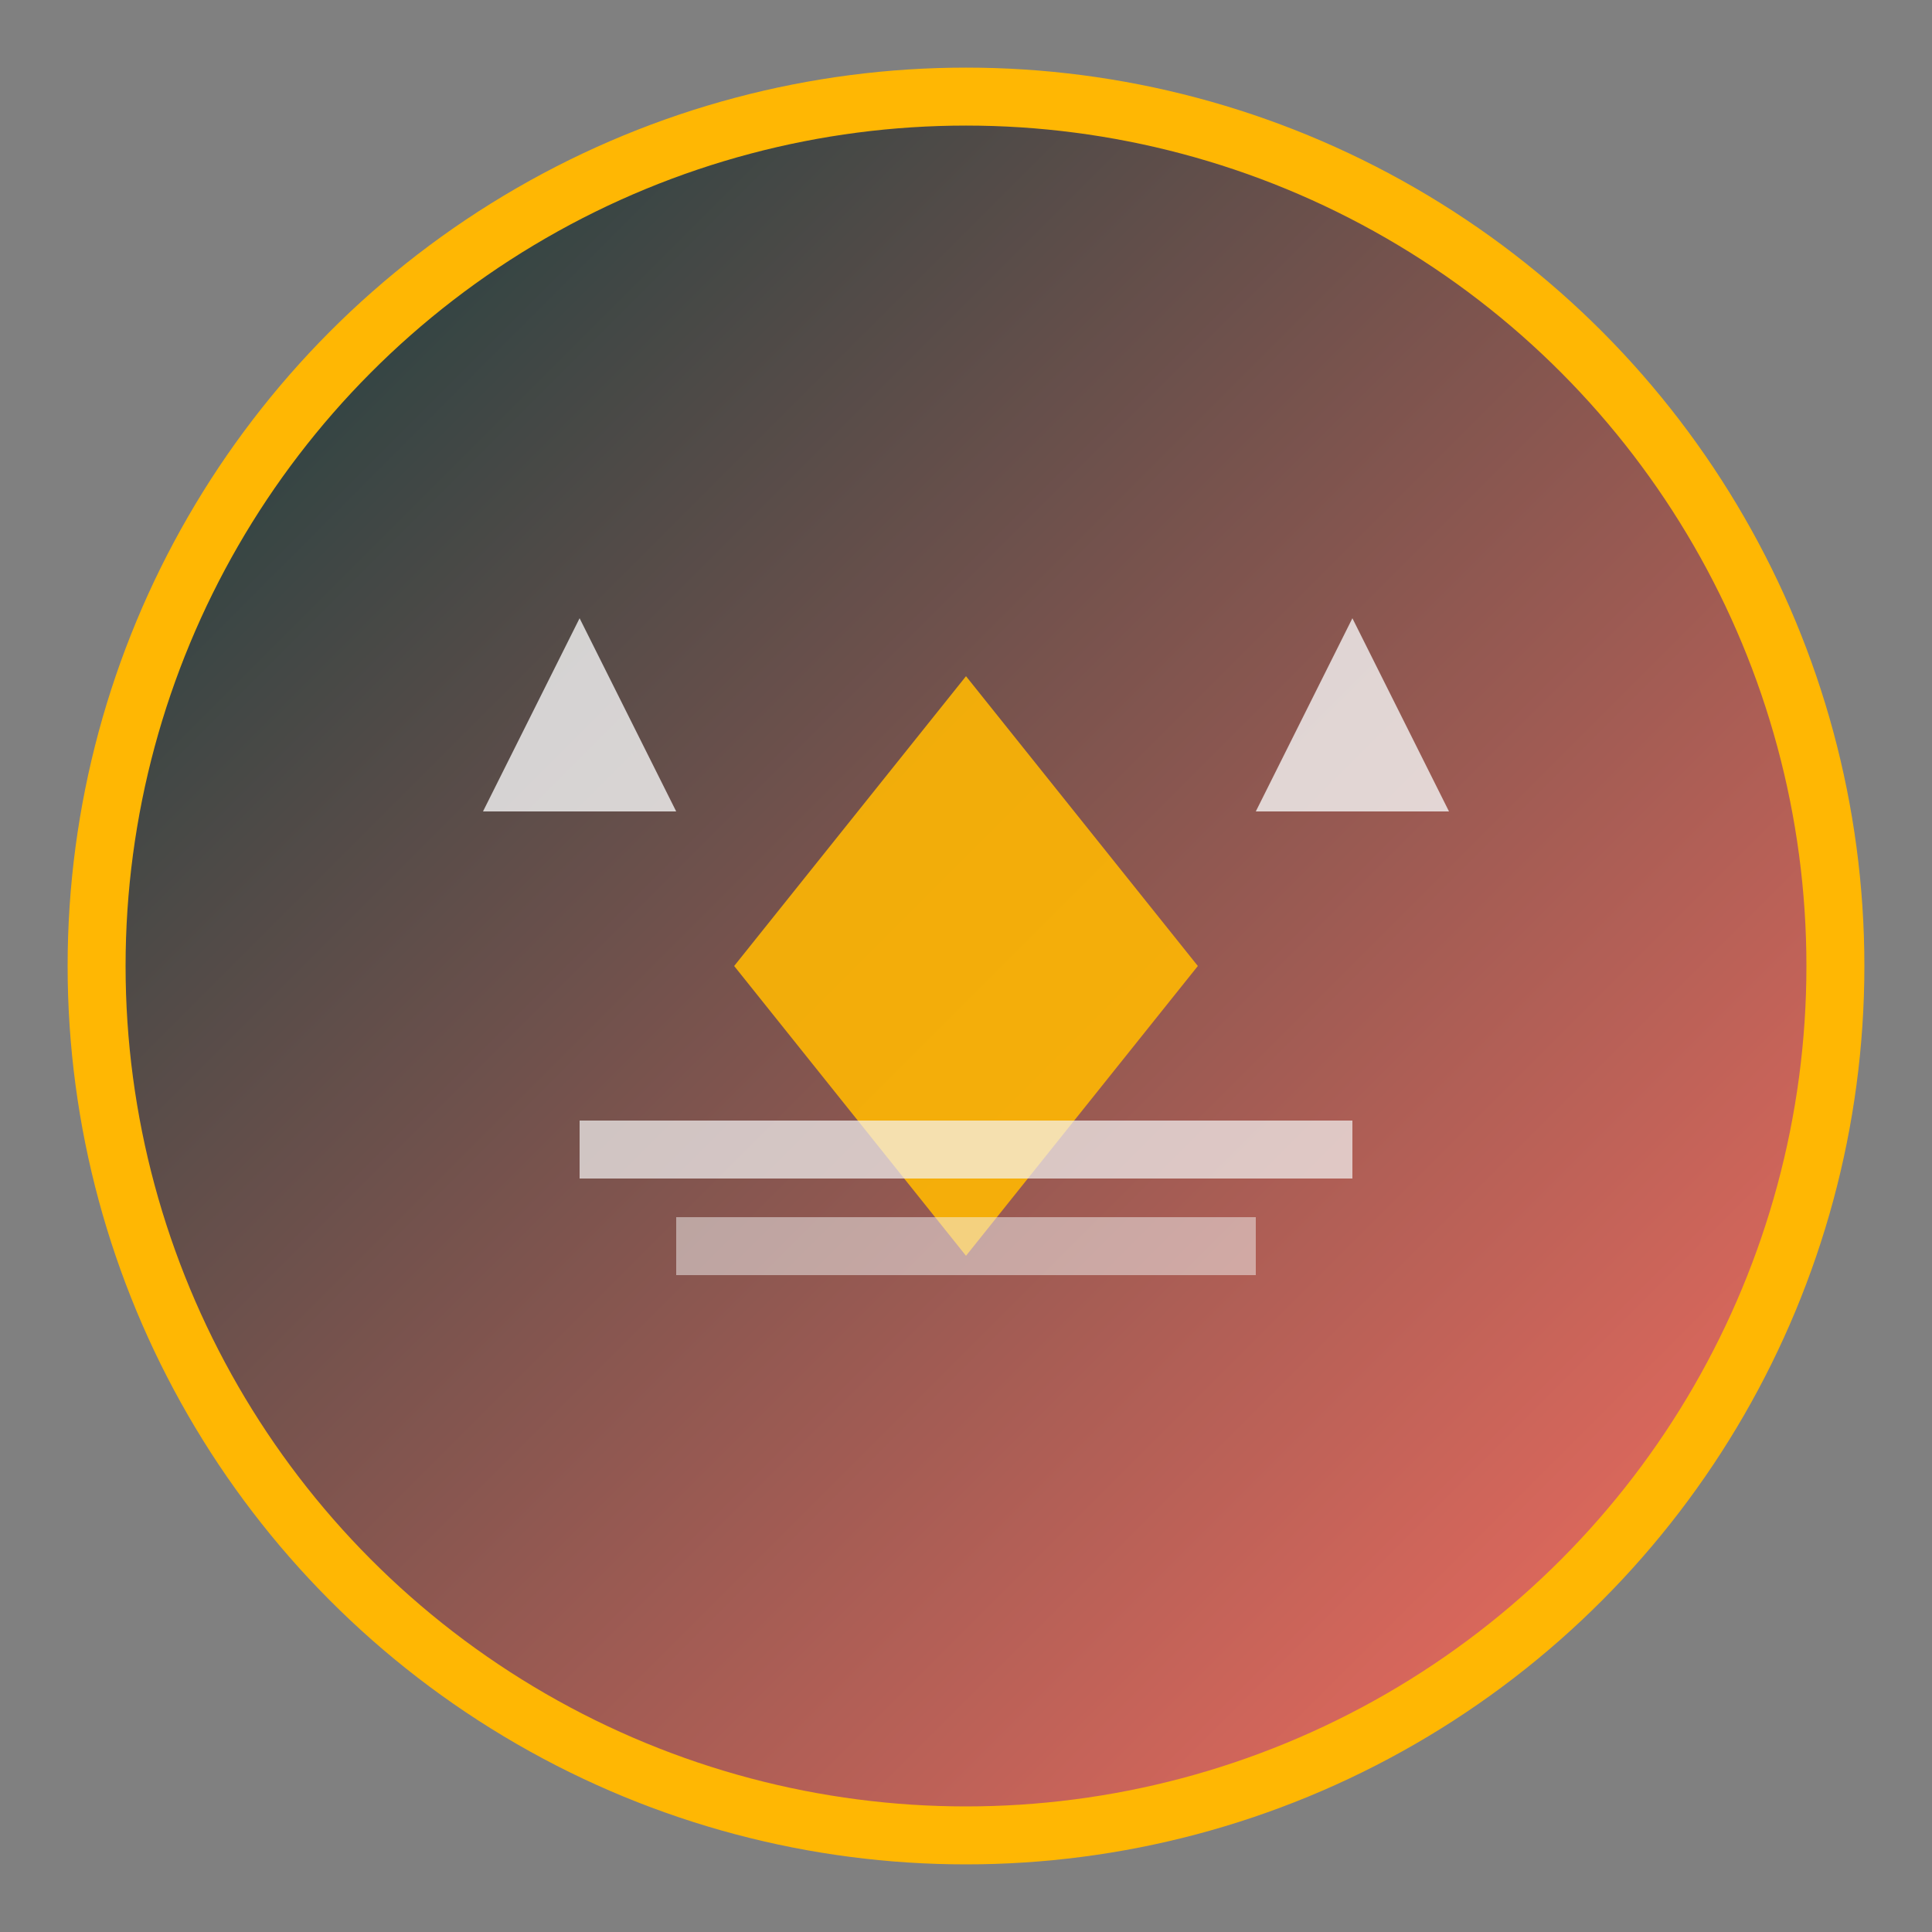
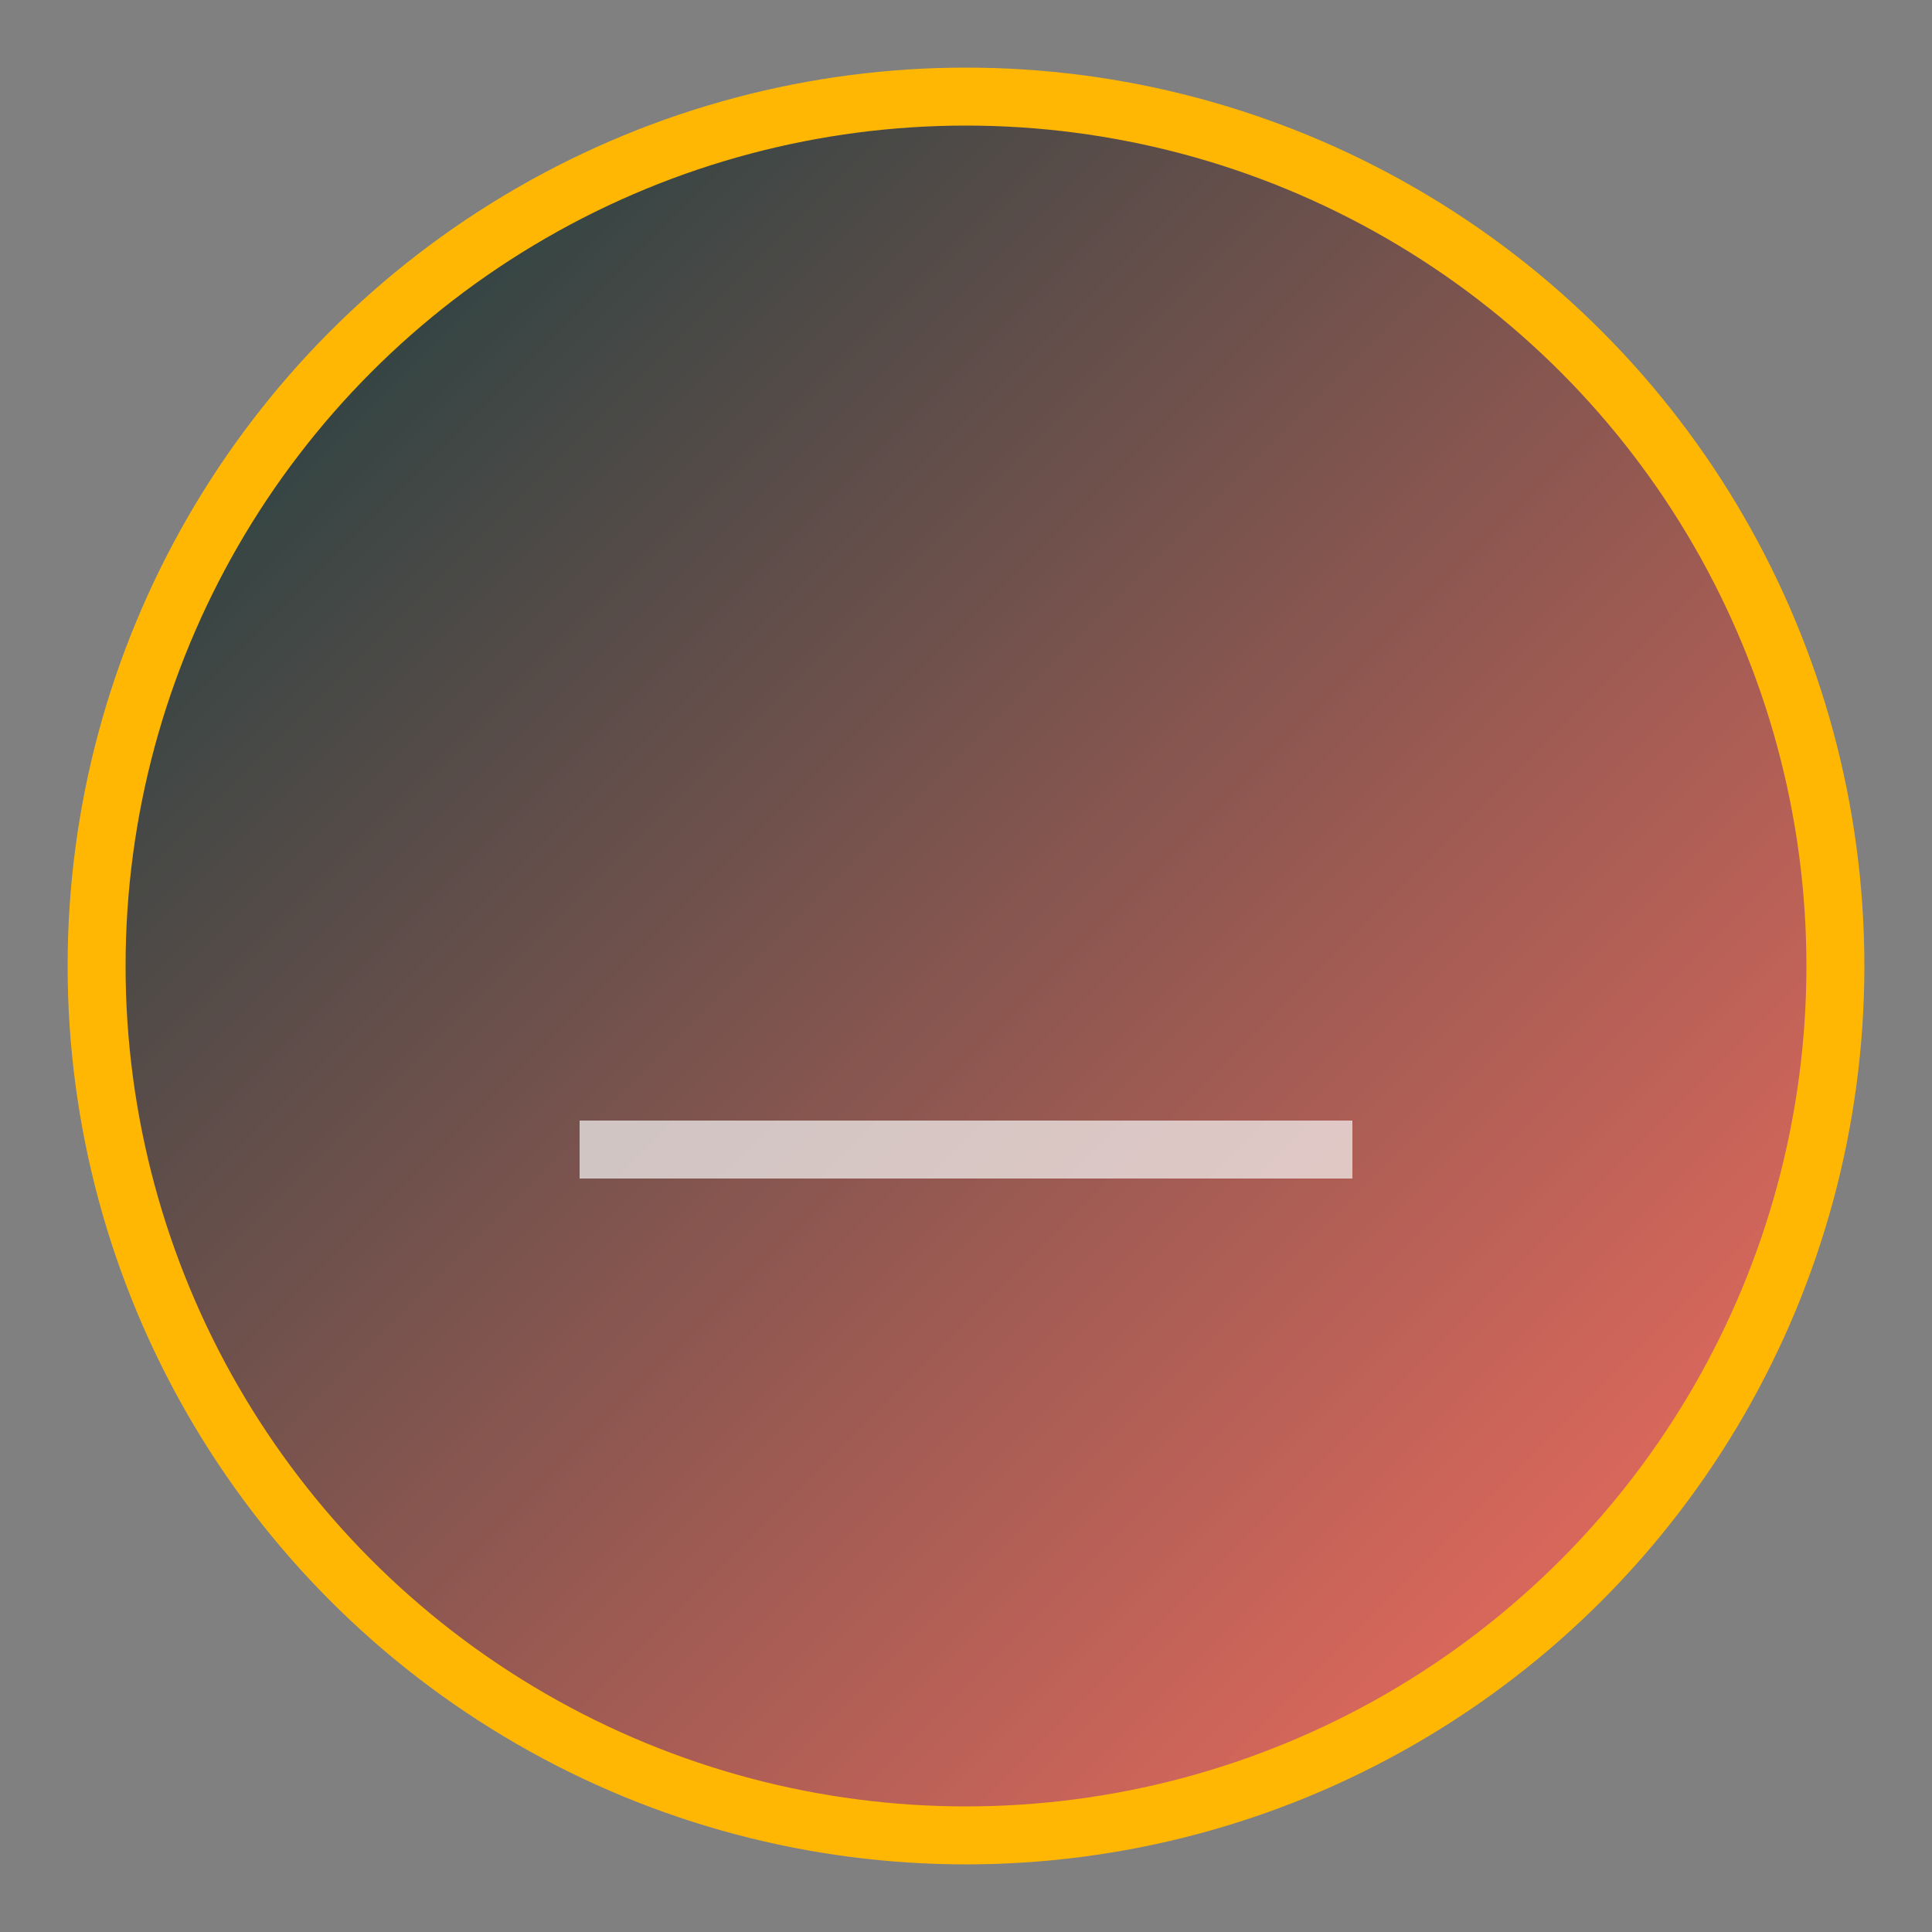
<svg xmlns="http://www.w3.org/2000/svg" viewBox="0 0 100 100" width="100" height="100">
  <rect x="0" y="0" width="100" height="100" fill="#808080" stroke="none" />
  <defs>
    <linearGradient id="grad" x1="0%" y1="0%" x2="100%" y2="100%">
      <stop offset="0%" style="stop-color:#0F3D3E;stop-opacity:1" />
      <stop offset="100%" style="stop-color:#FF6F61;stop-opacity:1" />
    </linearGradient>
  </defs>
  <circle cx="50" cy="50" r="45" fill="url(#grad)" stroke="#FFB703" stroke-width="3" />
  <g transform="translate(50,50)">
-     <polygon points="0,-15 12,0 0,15 -12,0" fill="#FFB703" opacity="0.9" />
-     <polygon points="-25,-8 -15,-8 -20,-18" fill="#F5F5F5" opacity="0.8" />
-     <polygon points="25,-8 15,-8 20,-18" fill="#F5F5F5" opacity="0.8" />
    <rect x="-20" y="8" width="40" height="3" fill="#F5F5F5" opacity="0.7" />
-     <rect x="-15" y="13" width="30" height="3" fill="#F5F5F5" opacity="0.5" />
  </g>
</svg>